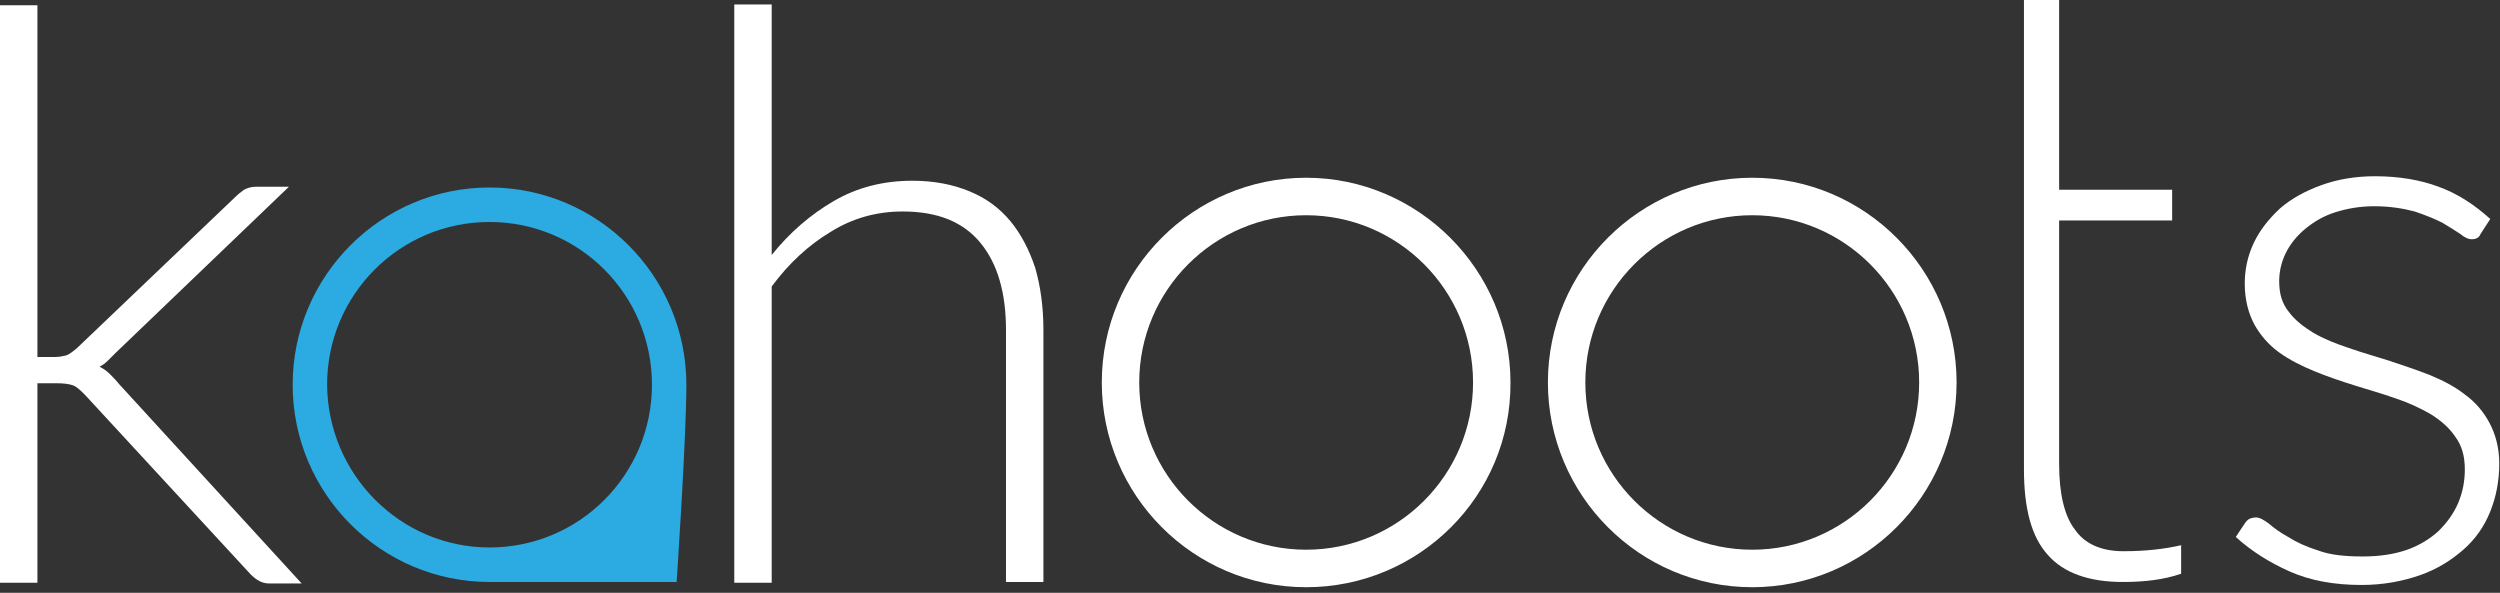
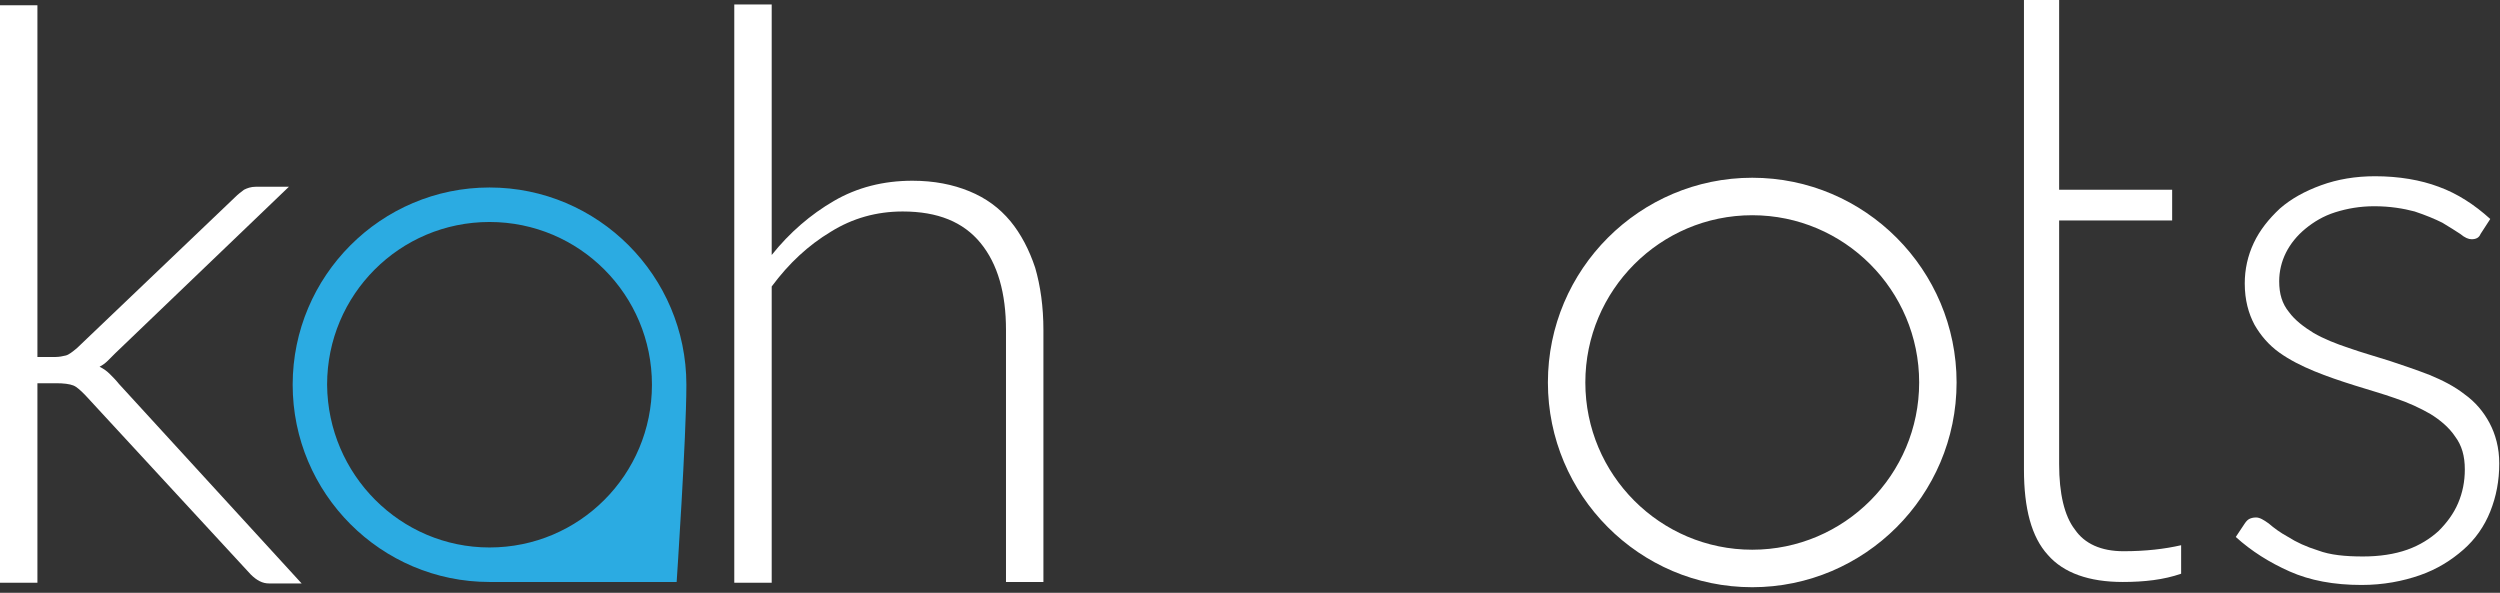
<svg xmlns="http://www.w3.org/2000/svg" width="194px" height="46px" viewBox="0 0 194 46" version="1.1">
  <rect x="0" y="0" width="194" height="46" fill="#333333" stroke="none" />
  <title>logo_reversed copy 2</title>
  <desc>Created with Sketch.</desc>
  <defs />
  <g id="Home" stroke="none" stroke-width="1" fill="none" fill-rule="evenodd">
    <g id="Home---Diag-1" transform="translate(-151, -77)">
      <g id="logo_reversed-copy-2" transform="translate(151, 77)">
        <g id="Layer_1">
          <path d="M2.904,0.407 L2.904,27.702 L4.298,27.702 C4.589,27.702 4.879,27.643 5.111,27.585 C5.344,27.527 5.634,27.294 5.983,27.003 L18.238,15.306 C18.471,15.073 18.703,14.898 18.935,14.724 C19.168,14.607 19.458,14.491 19.865,14.491 L22.42,14.491 L8.945,27.411 C8.713,27.643 8.538,27.818 8.364,27.993 C8.19,28.167 7.957,28.342 7.725,28.458 C8.074,28.633 8.306,28.807 8.538,29.04 C8.771,29.273 9.003,29.506 9.235,29.797 L23.408,45.277 L20.91,45.277 C20.62,45.277 20.387,45.219 20.155,45.102 C19.923,44.986 19.69,44.811 19.458,44.579 L6.622,30.67 C6.273,30.32 5.983,30.03 5.692,29.913 C5.402,29.797 4.937,29.739 4.356,29.739 L2.904,29.739 L2.904,45.219 L0,45.219 L0,0.407 L2.904,0.407 L2.904,0.407 Z" id="Shape" fill="#FFFFFF" />
          <path d="M56.98,45.161 L56.98,0.349 L59.884,0.349 L59.884,19.787 C61.278,18.041 62.905,16.644 64.705,15.597 C66.506,14.549 68.539,14.025 70.804,14.025 C72.489,14.025 73.941,14.316 75.219,14.84 C76.496,15.364 77.542,16.12 78.413,17.168 C79.226,18.157 79.865,19.38 80.33,20.776 C80.737,22.173 80.969,23.802 80.969,25.607 L80.969,45.161 L78.065,45.161 L78.065,25.607 C78.065,22.755 77.426,20.485 76.09,18.856 C74.754,17.226 72.779,16.411 70.049,16.411 C68.016,16.411 66.157,16.935 64.473,17.983 C62.731,19.03 61.22,20.427 59.884,22.231 L59.884,45.219 L56.98,45.219 L56.98,45.161 Z" id="Shape" fill="#FFFFFF" />
          <path d="M192.49,18.157 C192.374,18.448 192.141,18.565 191.793,18.565 C191.56,18.565 191.27,18.448 190.922,18.157 C190.573,17.925 190.108,17.634 189.528,17.284 C188.947,16.993 188.25,16.702 187.378,16.411 C186.507,16.179 185.462,16.004 184.242,16.004 C183.138,16.004 182.151,16.179 181.222,16.47 C180.292,16.761 179.537,17.226 178.898,17.75 C178.259,18.274 177.737,18.914 177.388,19.612 C177.04,20.311 176.865,21.067 176.865,21.824 C176.865,22.813 177.098,23.57 177.62,24.21 C178.085,24.85 178.782,25.374 179.537,25.839 C180.35,26.305 181.222,26.654 182.267,27.003 C183.254,27.352 184.3,27.643 185.404,27.993 C186.449,28.342 187.495,28.691 188.54,29.098 C189.528,29.506 190.457,29.971 191.27,30.611 C192.083,31.193 192.722,31.95 193.187,32.823 C193.651,33.696 193.942,34.743 193.942,35.966 C193.942,37.304 193.71,38.526 193.245,39.69 C192.78,40.854 192.083,41.843 191.154,42.658 C190.225,43.473 189.121,44.171 187.785,44.637 C186.449,45.102 184.939,45.393 183.254,45.393 C181.105,45.393 179.247,45.044 177.678,44.346 C176.11,43.648 174.716,42.775 173.496,41.669 L174.193,40.621 C174.31,40.447 174.426,40.33 174.542,40.272 C174.658,40.214 174.832,40.156 175.065,40.156 C175.355,40.156 175.646,40.33 176.052,40.621 C176.459,40.97 176.923,41.32 177.562,41.669 C178.201,42.076 178.956,42.425 179.886,42.716 C180.815,43.066 181.977,43.182 183.371,43.182 C184.649,43.182 185.81,43.007 186.798,42.658 C187.785,42.309 188.598,41.785 189.237,41.203 C189.876,40.563 190.399,39.865 190.747,39.05 C191.096,38.235 191.27,37.362 191.27,36.431 C191.27,35.384 191.038,34.569 190.515,33.87 C190.05,33.172 189.353,32.59 188.598,32.125 C187.785,31.659 186.914,31.252 185.868,30.902 C184.881,30.553 183.835,30.262 182.732,29.913 C181.628,29.564 180.583,29.215 179.595,28.807 C178.608,28.4 177.678,27.934 176.865,27.352 C176.052,26.77 175.413,26.014 174.949,25.199 C174.484,24.326 174.193,23.279 174.193,21.998 C174.193,20.893 174.426,19.845 174.89,18.856 C175.355,17.866 176.052,16.993 176.923,16.179 C177.795,15.422 178.84,14.84 180.118,14.375 C181.396,13.909 182.79,13.676 184.3,13.676 C186.159,13.676 187.843,13.967 189.237,14.491 C190.689,15.015 192.025,15.888 193.245,16.993 L192.49,18.157 L192.49,18.157 Z" id="Shape" fill="#FFFFFF" />
          <path d="M22.711,29.855 C22.711,21.416 29.565,14.549 37.987,14.549 C46.409,14.549 53.263,21.416 53.263,29.855 C53.263,33.929 52.508,45.161 52.508,45.161 L37.987,45.161 C29.565,45.161 22.711,38.293 22.711,29.855 M37.987,42.484 C44.957,42.484 50.591,36.839 50.591,29.855 C50.591,22.871 44.957,17.226 37.987,17.226 C31.017,17.226 25.383,22.871 25.383,29.855 C25.441,36.839 31.075,42.484 37.987,42.484" id="Shape" fill="#2BABE2" />
-           <path d="M101.356,45.568 C92.586,45.568 85.499,38.41 85.499,29.68 C85.499,20.893 92.644,13.793 101.356,13.793 C110.069,13.793 117.213,20.951 117.213,29.68 C117.271,38.468 110.127,45.568 101.356,45.568 M101.356,16.702 C94.212,16.702 88.404,22.522 88.404,29.68 C88.404,36.839 94.212,42.658 101.356,42.658 C108.501,42.658 114.309,36.839 114.309,29.68 C114.309,22.522 108.501,16.702 101.356,16.702" id="Shape" fill="#FFFFFF" />
          <path d="M135.974,45.568 C127.204,45.568 120.117,38.41 120.117,29.68 C120.117,20.893 127.262,13.793 135.974,13.793 C144.745,13.793 151.831,20.951 151.831,29.68 C151.831,38.468 144.687,45.568 135.974,45.568 M135.974,16.702 C128.83,16.702 123.022,22.522 123.022,29.68 C123.022,36.839 128.83,42.658 135.974,42.658 C143.119,42.658 148.927,36.839 148.927,29.68 C148.927,22.522 143.119,16.702 135.974,16.702" id="Shape" fill="#FFFFFF" />
          <path d="M164.784,42.775 C166.526,42.775 167.978,42.6 169.256,42.309 L169.256,44.52 C167.92,44.986 166.41,45.161 164.726,45.161 C162.112,45.161 160.137,44.462 158.917,43.066 C157.64,41.669 157.059,39.457 157.059,36.431 L157.059,0 L159.789,0 L159.789,14.724 L168.559,14.724 L168.559,17.11 L159.789,17.11 L159.789,36.024 C159.789,38.293 160.195,40.039 161.008,41.087 C161.763,42.193 163.041,42.775 164.784,42.775" id="Shape" fill="#FFFFFF" />
        </g>
      </g>
    </g>
  </g>
</svg>